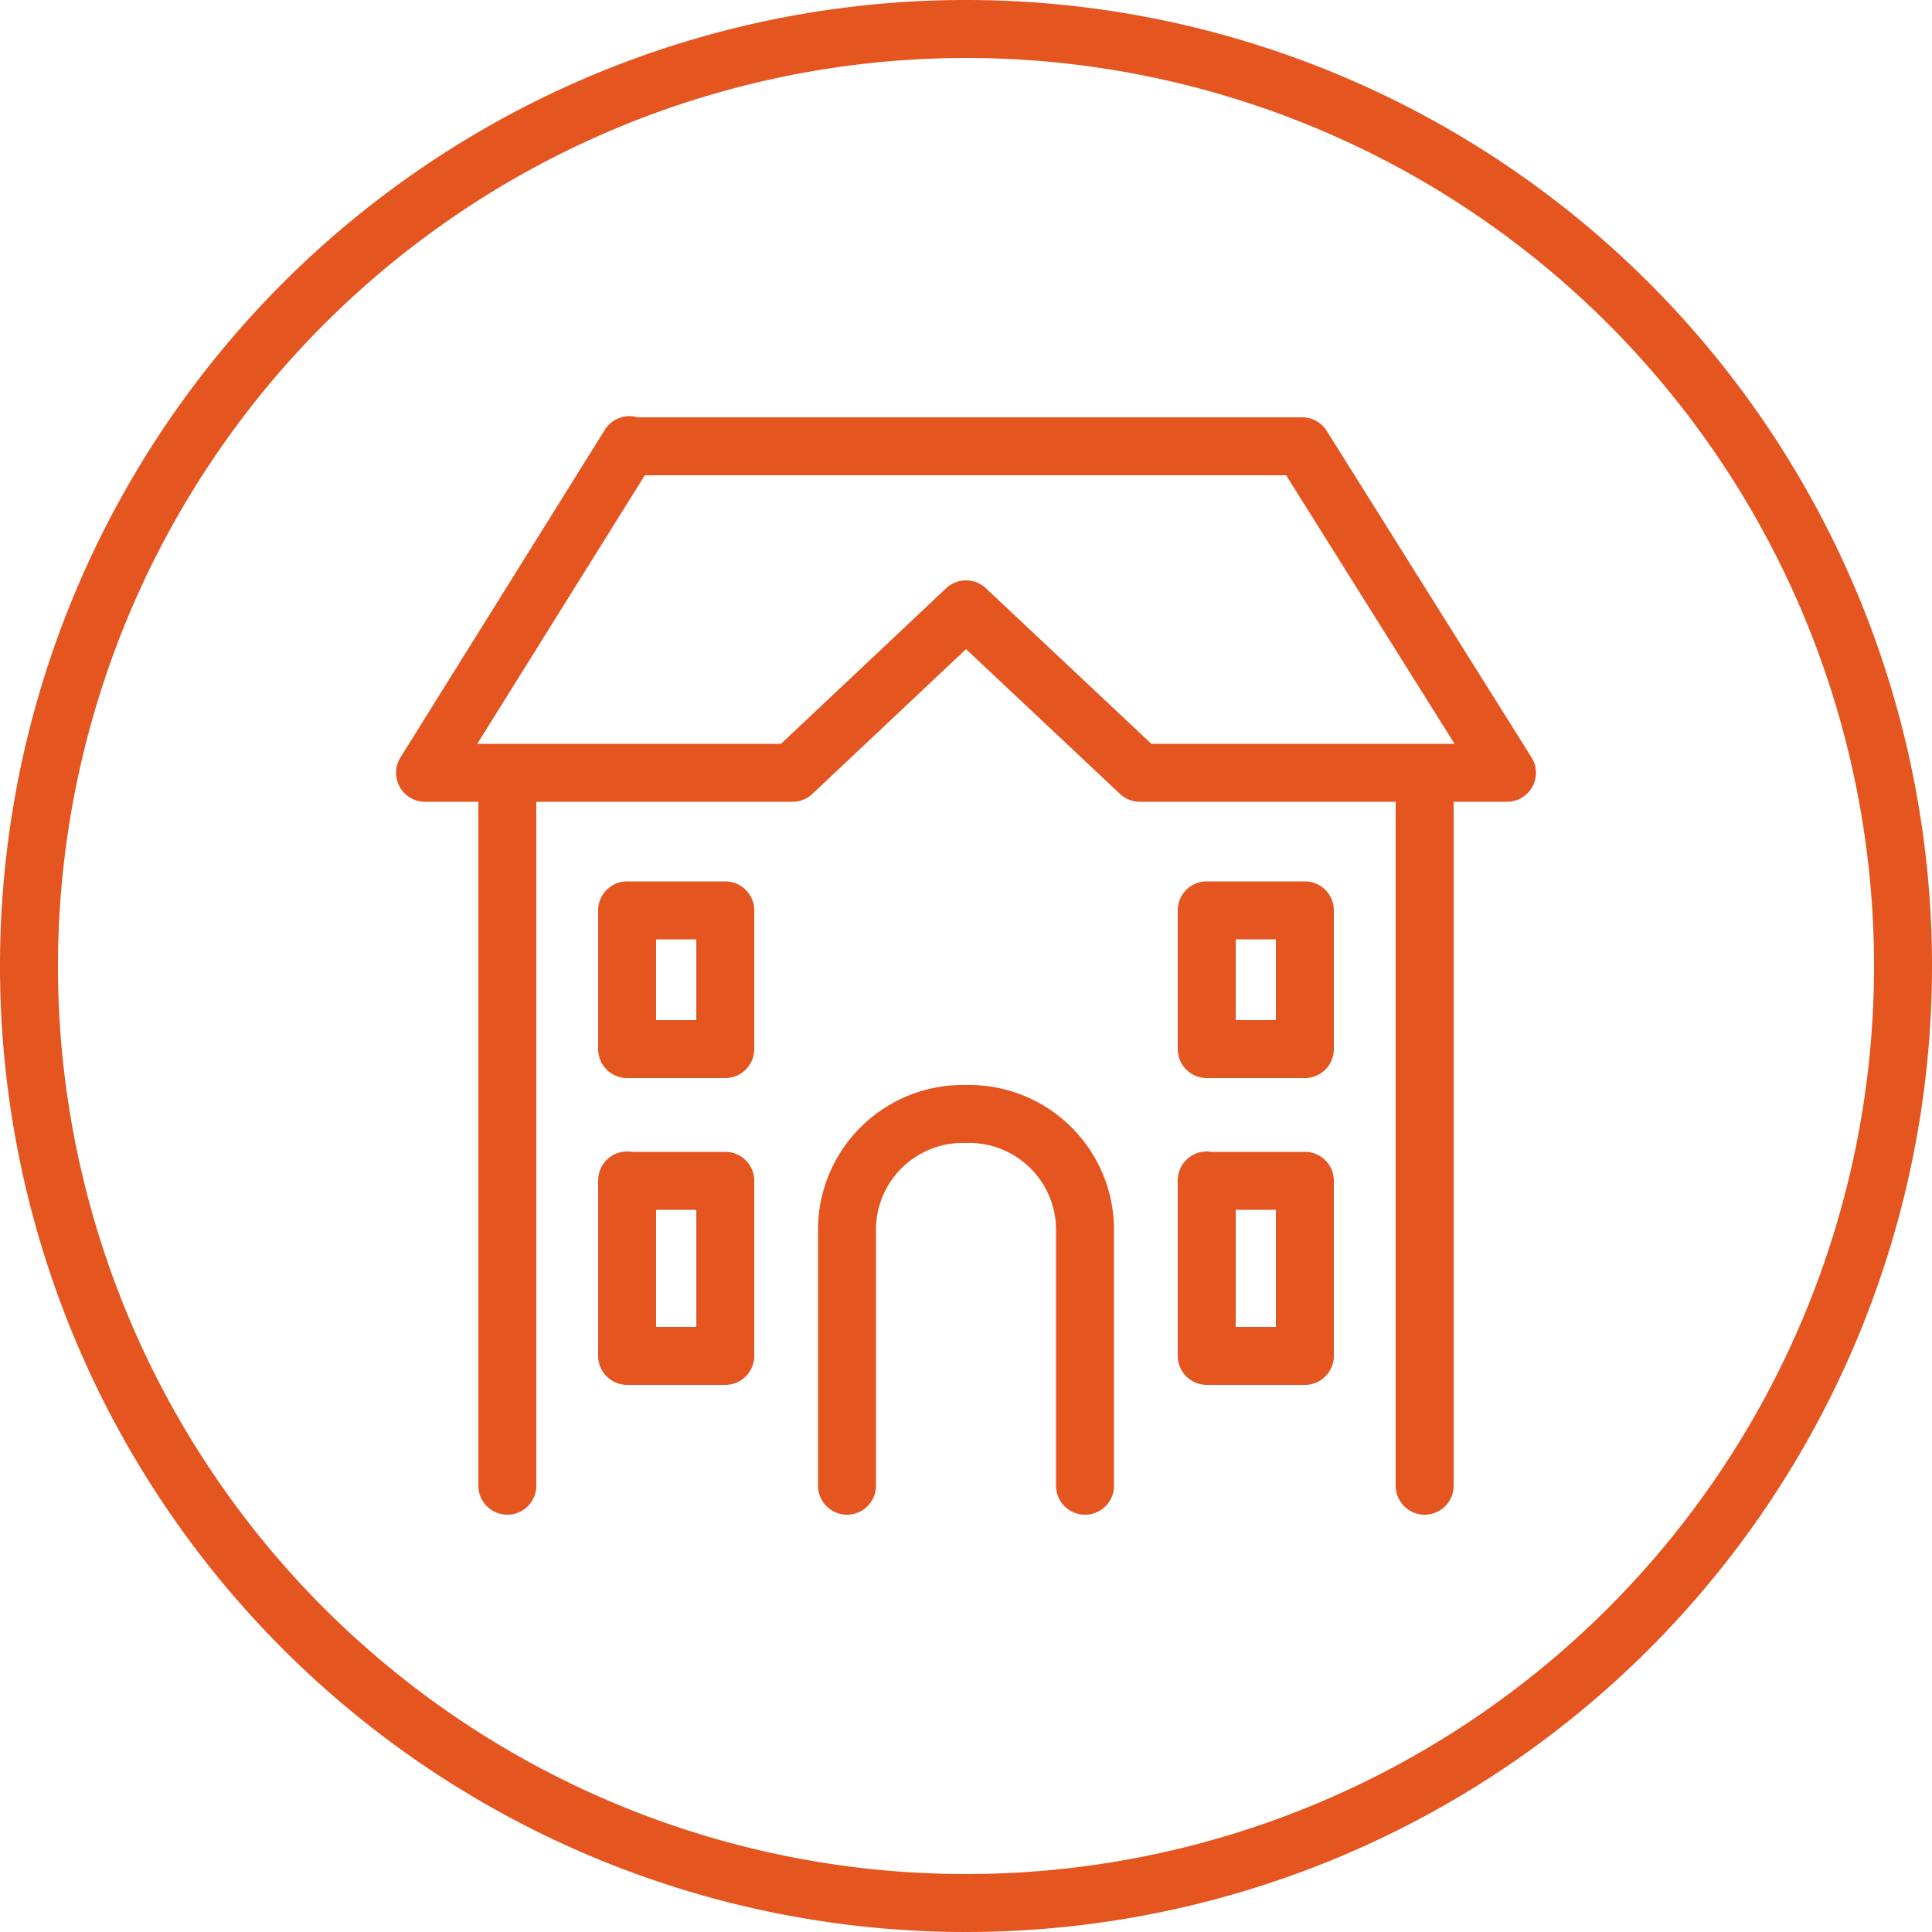
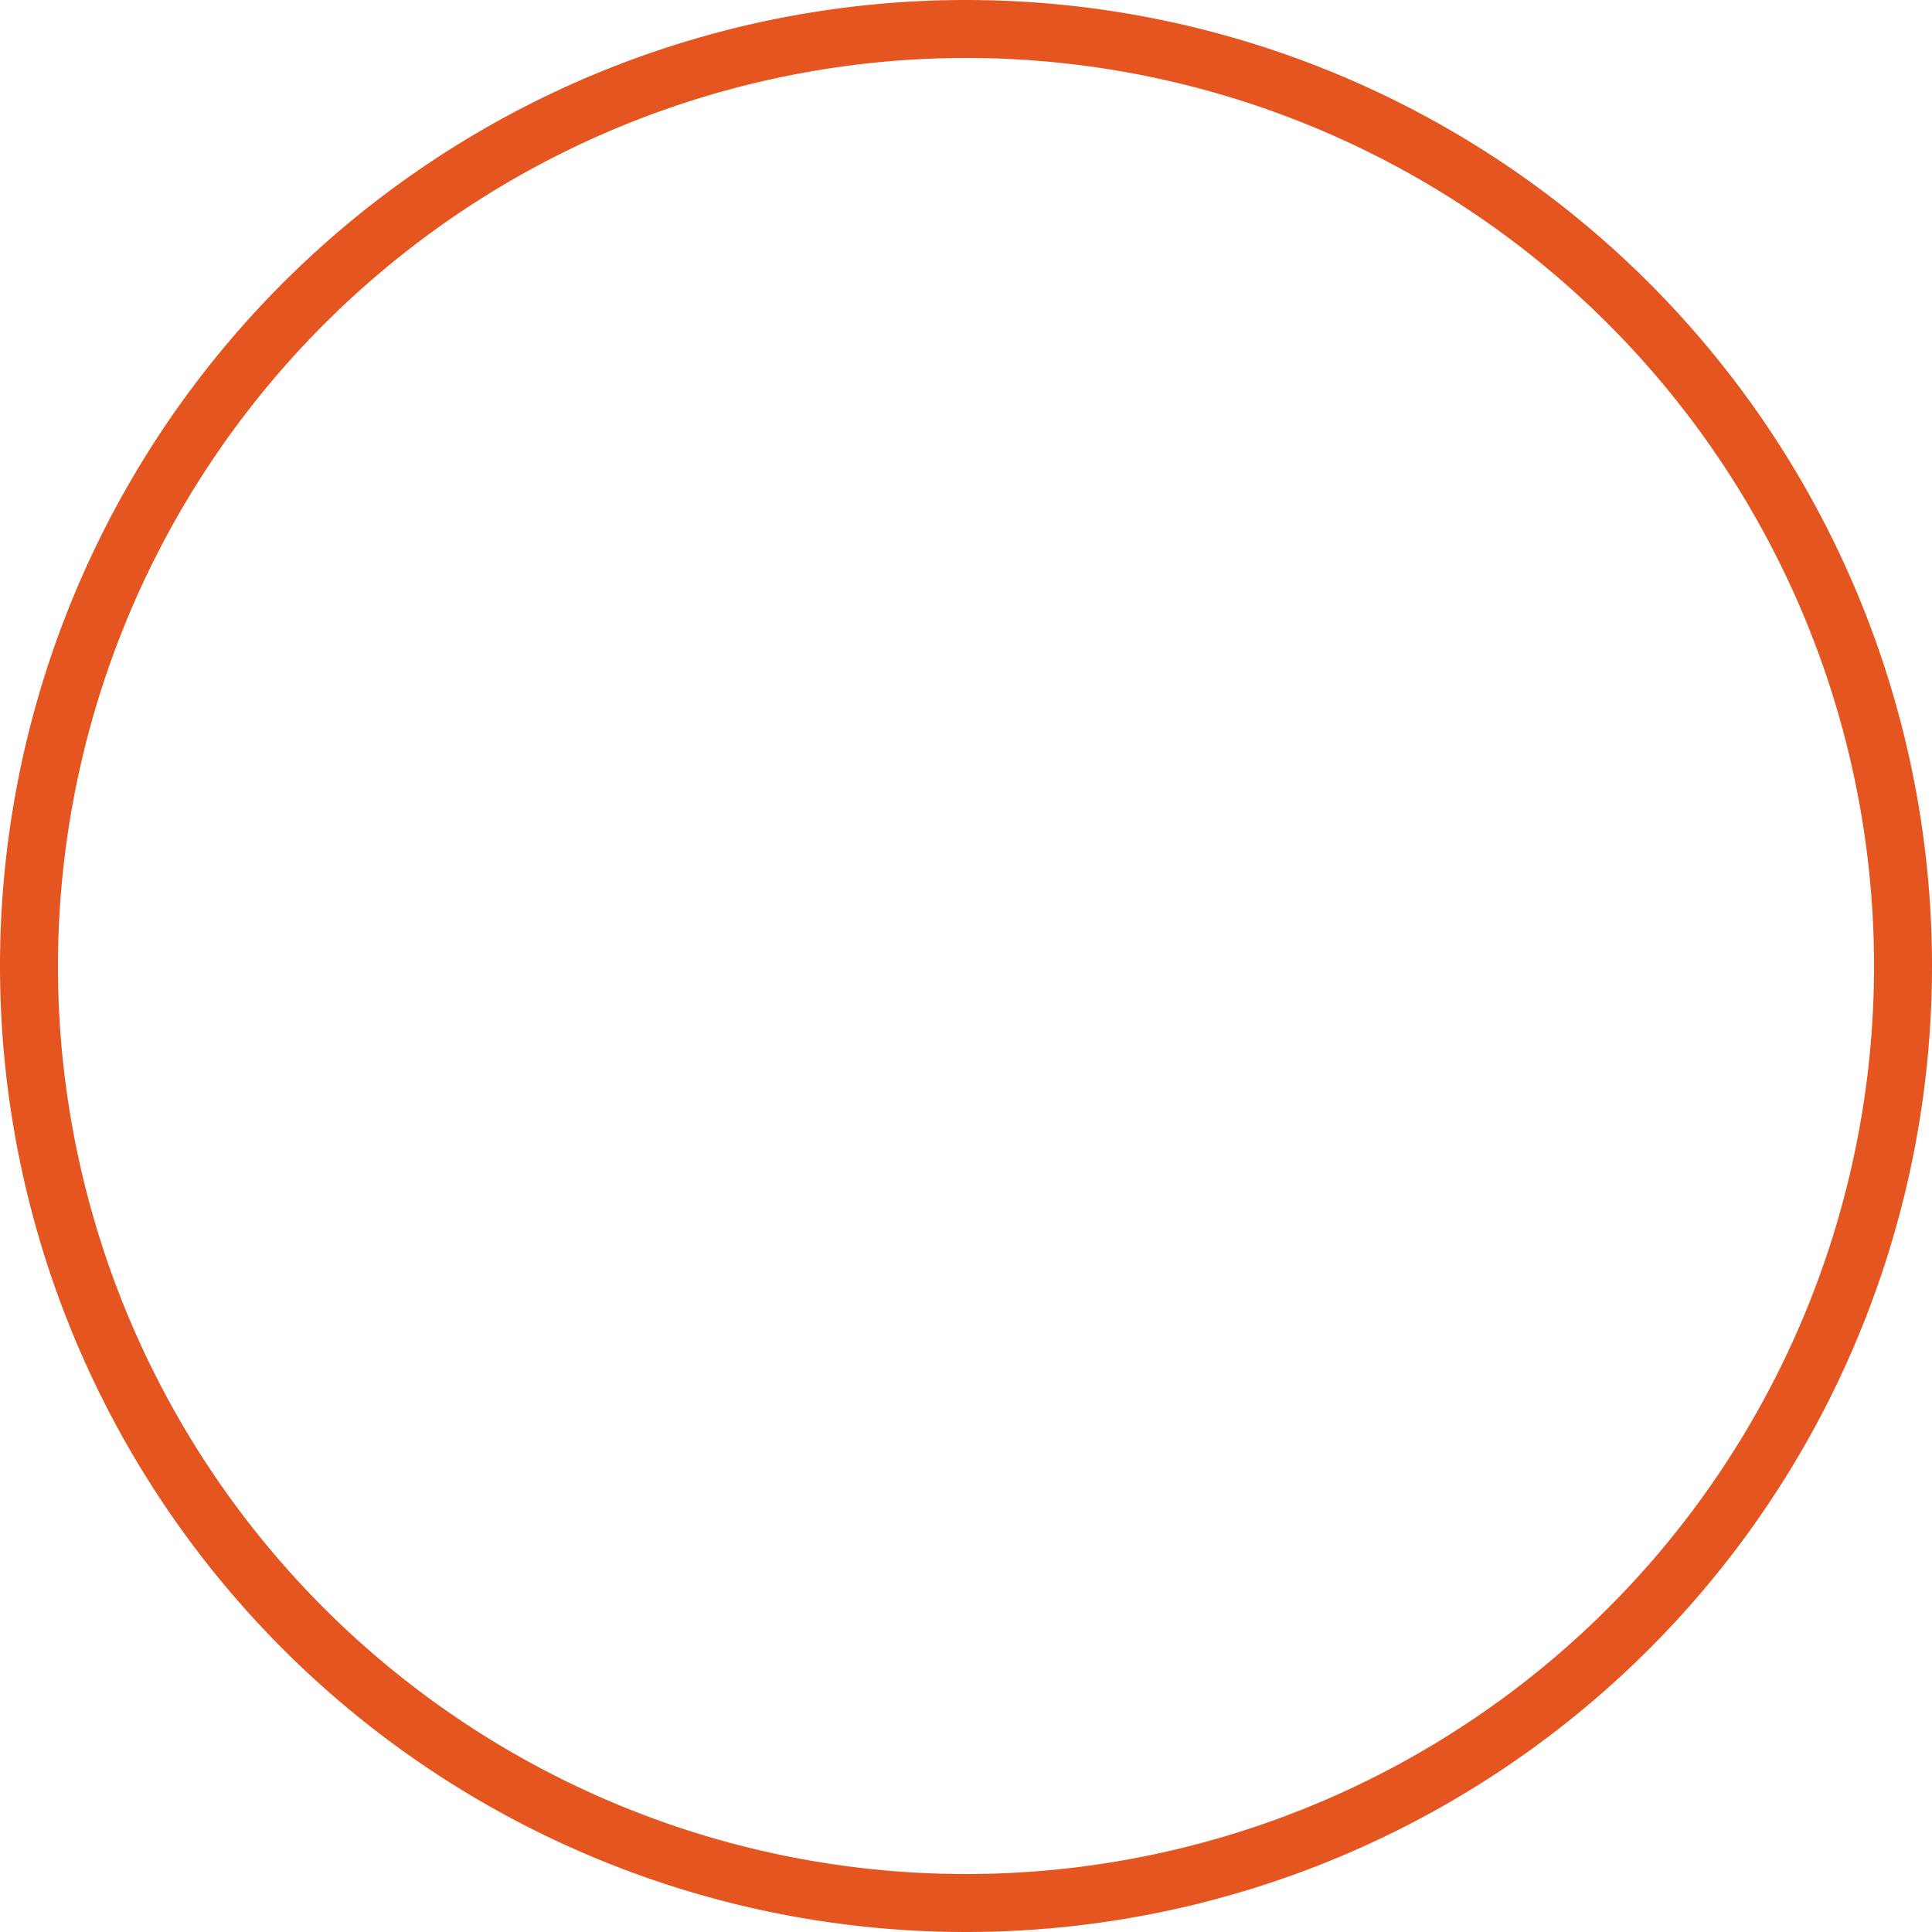
<svg xmlns="http://www.w3.org/2000/svg" viewBox="0 0 50 50">
  <defs>
    <style>.a{fill:none;stroke:#e45520;stroke-linecap:round;stroke-linejoin:round;stroke-width:1.5px;}.b{fill:#e45520;}</style>
  </defs>
  <title>icon_アートボード 1</title>
-   <path class="a" d="M36.87,20.19V38.45m-23.74,0V20.19m3.17-8.64H33.7L39,20h-9.5L25,15.77,20.51,20H11l5.29-8.48Zm5.62,26.9V31.77A3,3,0,0,1,25,28.83h0a3,3,0,0,1,3.08,2.94v6.68M16.23,23.56h2.54v3.59H16.23V23.56Zm0,7h2.54v4.53H16.23V30.55Zm15,0h2.54v4.53H31.23V30.55Zm0-7h2.54v3.59H31.23V23.56Z" />
  <path class="b" d="M25,1.5A23.5,23.5,0,1,1,1.5,25,23.52,23.52,0,0,1,25,1.5M25,0A25,25,0,1,0,50,25,25,25,0,0,0,25,0Z" />
</svg>